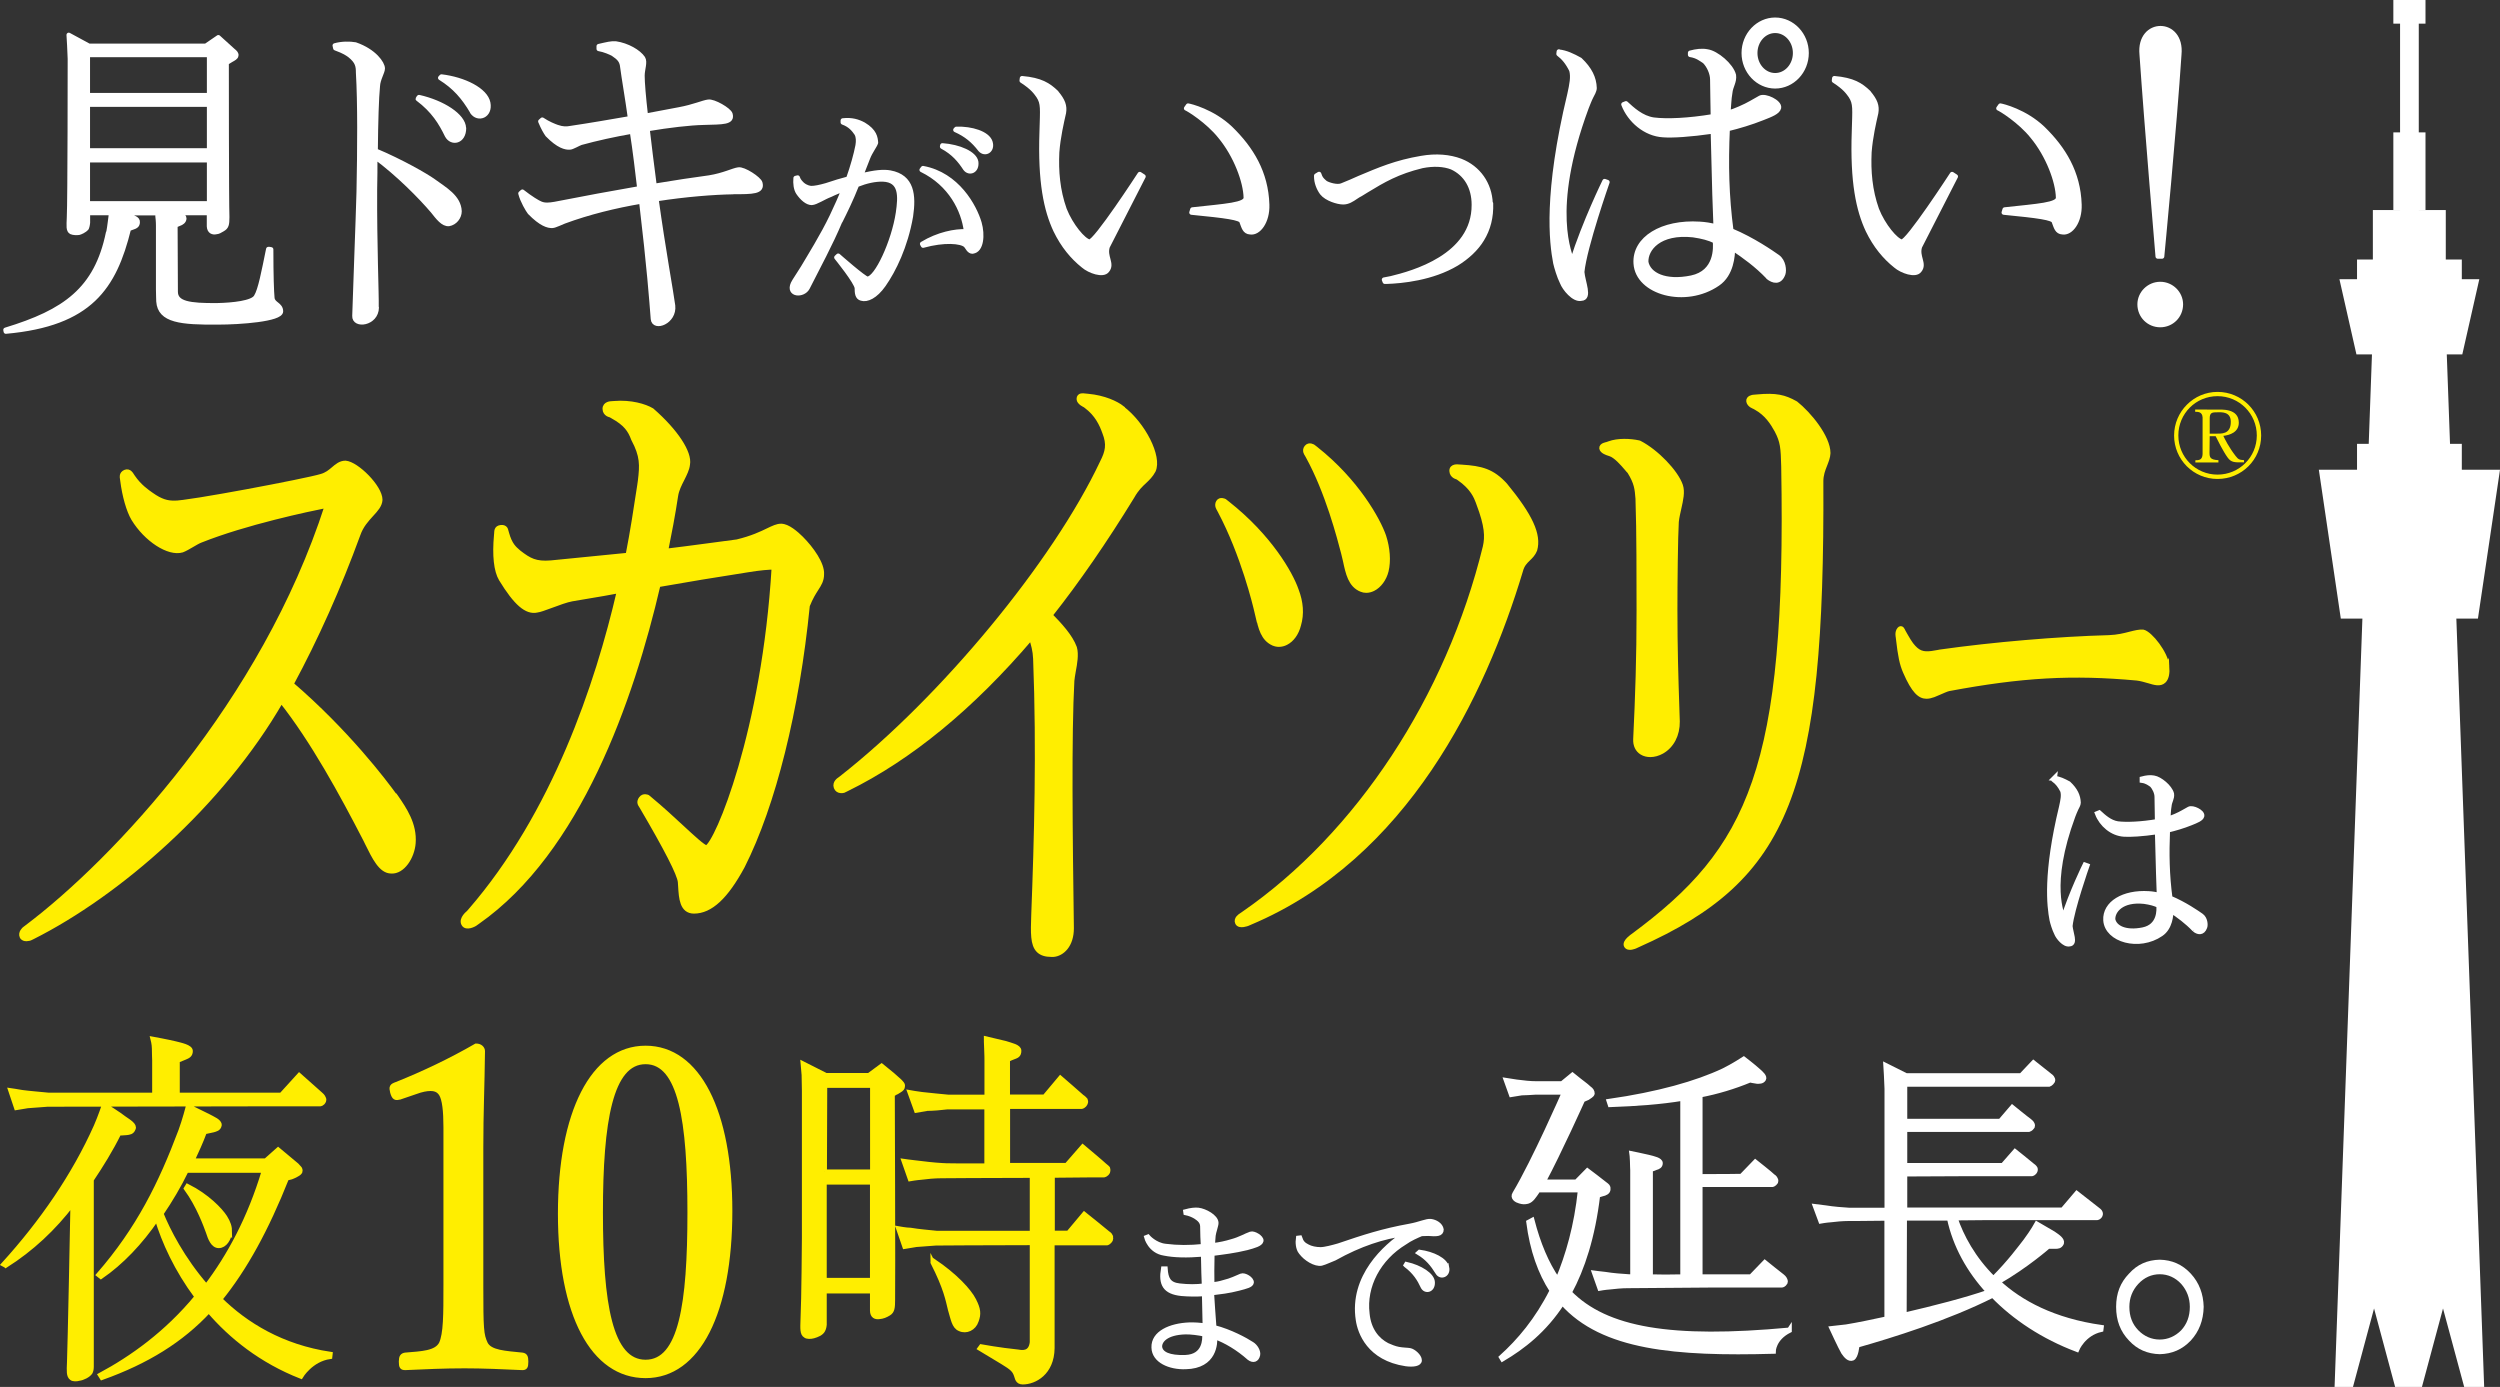
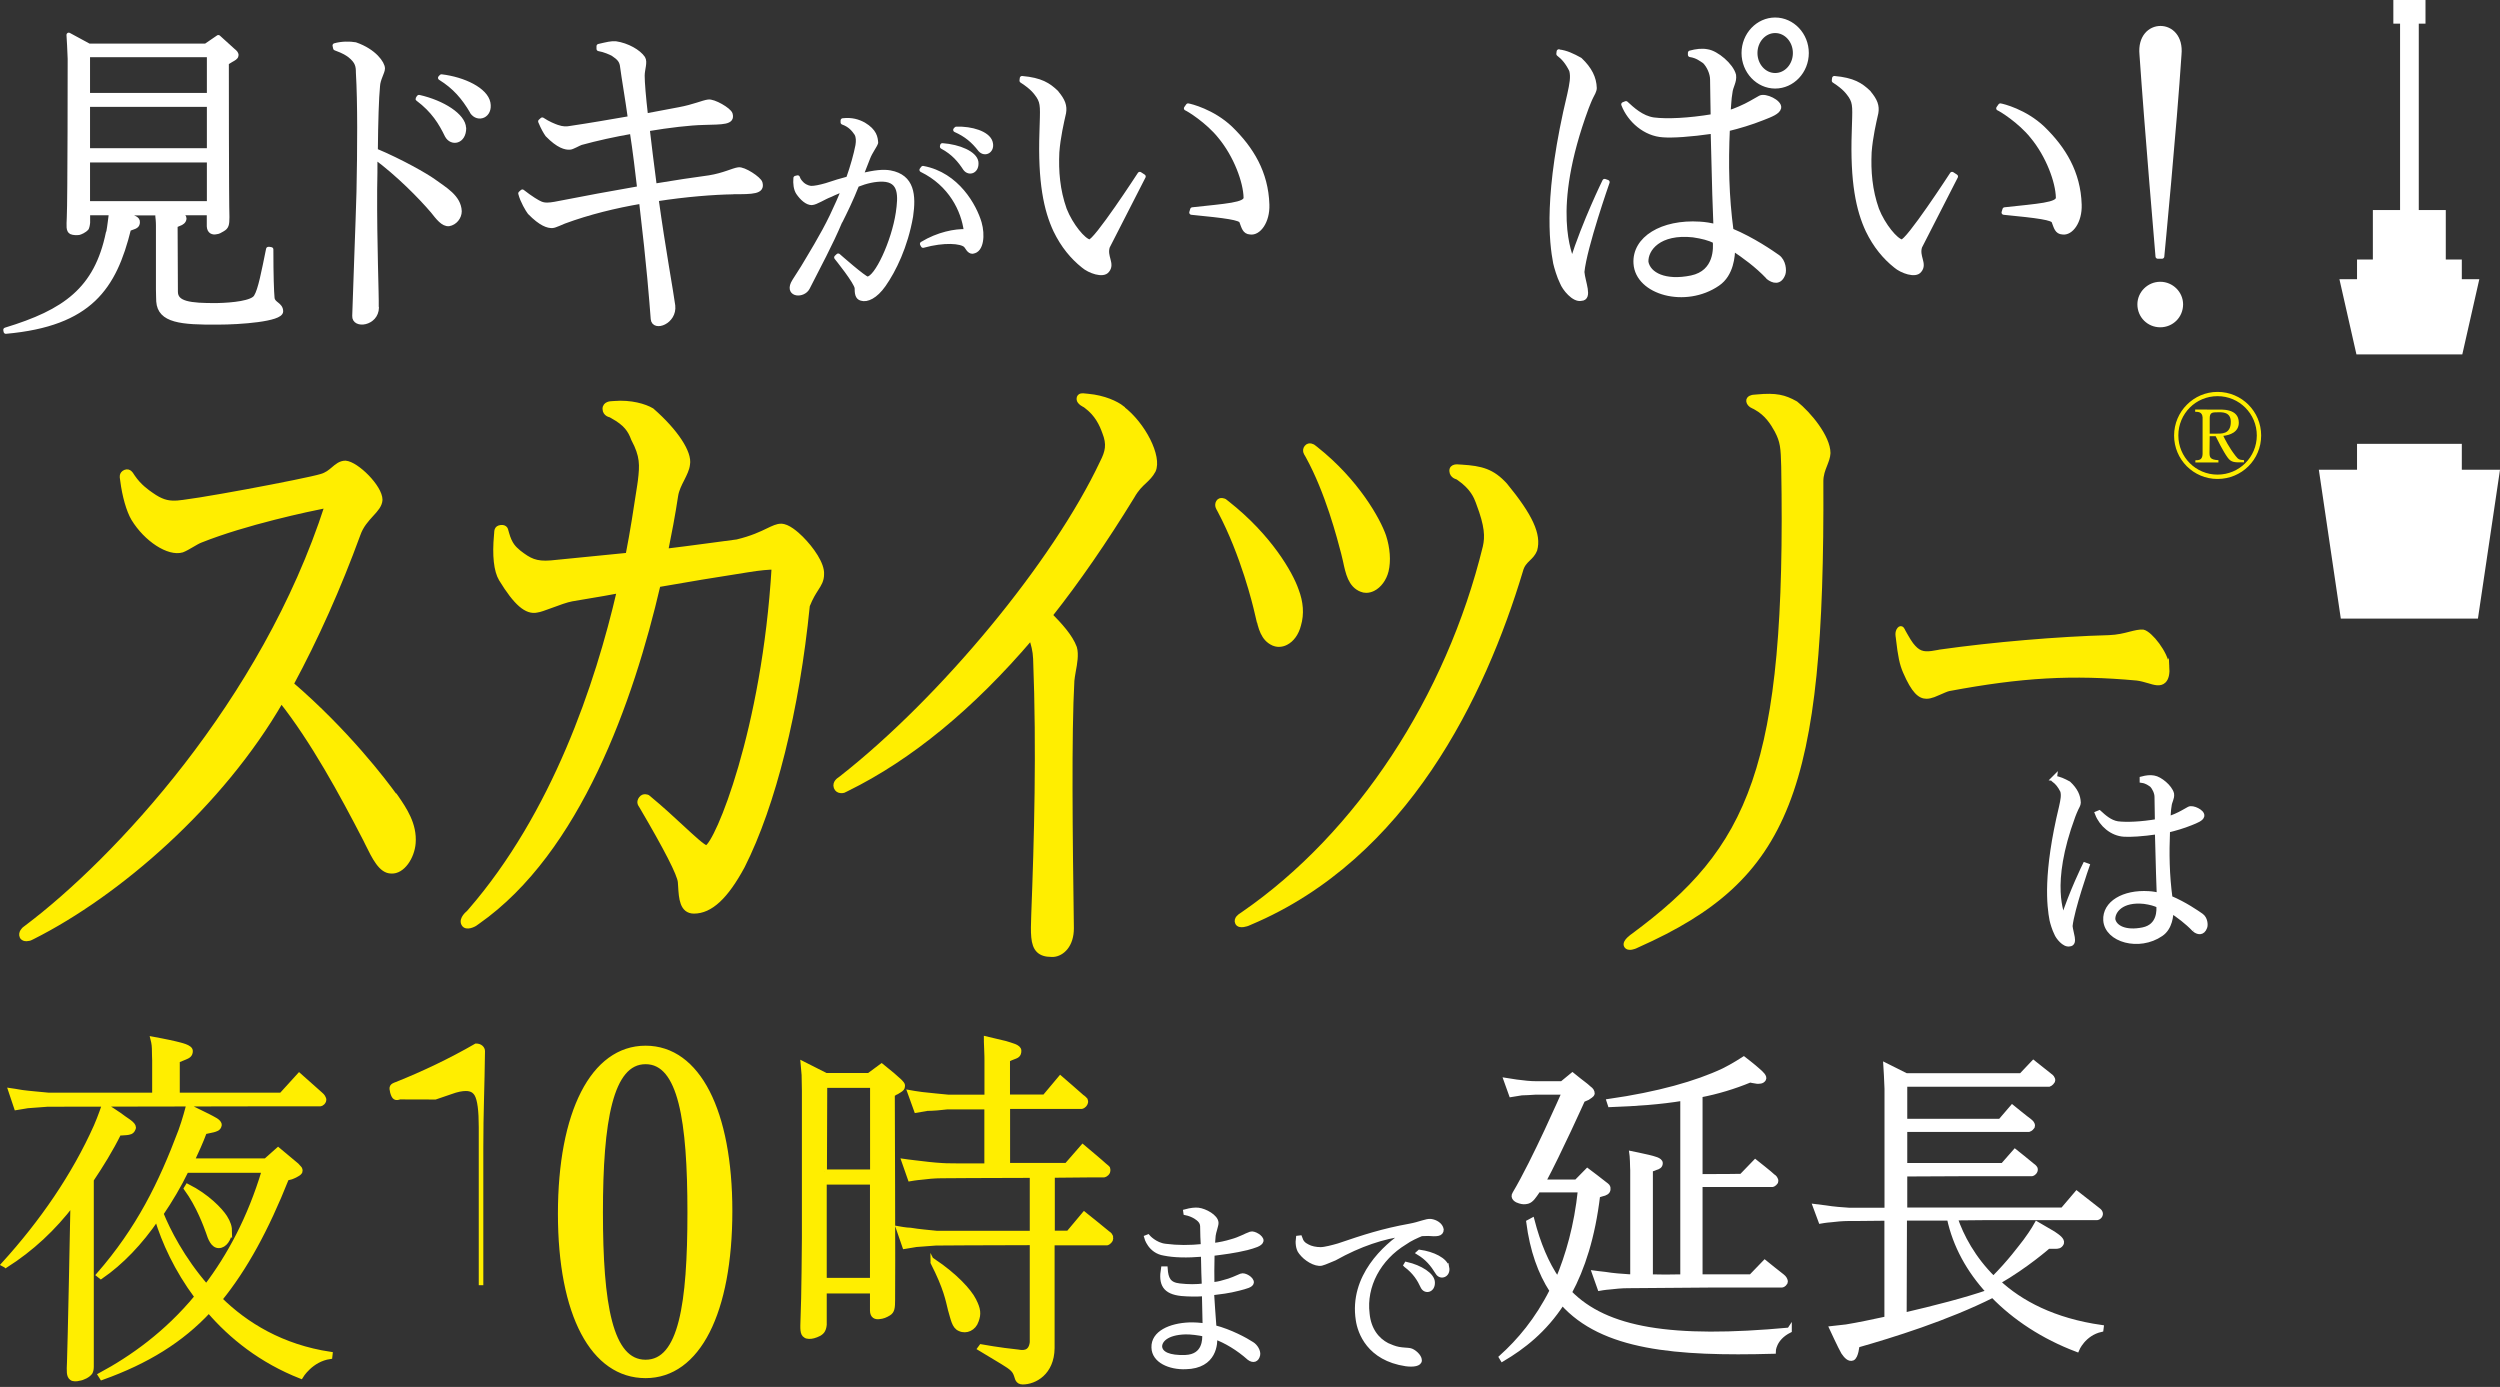
<svg xmlns="http://www.w3.org/2000/svg" id="_レイヤー_2" data-name="レイヤー 2" viewBox="0 0 252.68 140.18">
  <rect x="0" y="0" width="252.68" height="140.18" fill="#333333" stroke="none" />
  <defs>
    <style>
      .cls-1 {
        stroke-linejoin: round;
      }

      .cls-1, .cls-2, .cls-3 {
        stroke: #fff;
      }

      .cls-1, .cls-2, .cls-3, .cls-4 {
        fill: #fff;
      }

      .cls-1, .cls-2, .cls-5, .cls-6 {
        stroke-width: .46px;
      }

      .cls-1, .cls-5, .cls-7 {
        stroke-linecap: round;
      }

      .cls-2, .cls-3, .cls-5, .cls-6, .cls-7 {
        stroke-miterlimit: 10;
      }

      .cls-3 {
        stroke-width: .52px;
      }

      .cls-5, .cls-8, .cls-6, .cls-7 {
        fill: #fe0;
      }

      .cls-5, .cls-6, .cls-7 {
        stroke: #fe0;
      }

      .cls-8, .cls-4 {
        stroke-width: 0px;
      }

      .cls-7 {
        stroke-width: .43px;
      }
    </style>
  </defs>
  <g id="design">
    <g>
      <g>
        <path class="cls-1" d="M10.96,23.52c.12-.61.22-1.58.28-1.99h-2.36v.98s-.03.34-.12.54c-.22.27-.65.44-.78.47-.22.03-.56.03-.78-.07-.31-.17-.25-.61-.22-1.45.09-1.78.09-16.05.09-16.05l-.06-1.38-.06-1.04,2.05,1.11h11.8l1.27-.87q.99.91,1.49,1.35c.22.17.37.34.31.5,0,.17-.25.3-.5.44-.19.1-.47.3-.47.3,0,0,0,14.17.06,15.58,0,.77-.06,1.01-.47,1.24-.31.17-.37.24-.65.27-.31.07-.68-.03-.71-.57v-1.35h-3.29c.25.13.78.24.78.54s-.28.47-.5.54c-.19.07-.4.17-.4.17,0,0,.03,5.52.03,6.7s1.34,1.41,4.22,1.38c1.52-.03,3.57-.24,3.91-.87.43-.67.78-2.56,1.24-4.81,0-.03.28.03.28.03,0,2.73.06,4.27.12,4.91s.87.64.87,1.35c0,.81-4.13,1.11-6.34,1.11-3.76.03-5.9-.17-6.03-2.12,0-.2-.03-.67-.03-1.21v-6.46s0-.47-.06-.91v-.34h-3.67c.12.1.53.2.75.27.47.17.93.3.9.64,0,.34-.22.44-.4.5-.25.1-.4.13-.5.2-1.46,5.89-3.88,9.59-12.42,10.36l-.03-.17c5.99-1.82,9.19-4.07,10.37-9.82ZM8.87,5.55v4.07h12.27v-4.07h-12.27ZM8.87,15.21h12.27v-4.64h-12.27v4.64ZM8.87,20.56h12.27v-4.37h-12.27v4.37Z" />
        <path class="cls-1" d="M38.07,31.09c-.03,1.65-2.3,1.92-2.24.84.09-3.06.34-9.22.43-12.52.09-4.37.12-9.05-.06-12.08,0-.64-.06-1.11-.87-1.75-.25-.17-.5-.37-1.43-.71l-.06-.27c.68-.2,1.52-.2,2.08-.1,1.93.67,2.76,1.92,2.76,2.42,0,.37-.47,1.08-.5,1.78-.12,1.24-.19,3.53-.22,6.53,2.58,1.08,5.09,2.52,5.84,3.06,1.15.84,2.58,1.62,2.64,3.06,0,.61-.47,1.18-1.06,1.28-.59.07-1.12-.64-1.65-1.31-1.24-1.45-3.45-3.7-5.81-5.45,0,1.04,0,2.15-.03,3.3-.03,5.59.19,10.53.16,11.91ZM46.89,12.95c0,1.38-1.24,1.62-1.71.74-.62-1.28-1.37-2.52-2.95-3.7,0-.03.12-.17.12-.17,2.39.54,4.5,1.88,4.53,3.13ZM47.73,11.3c-.87-1.48-1.77-2.52-3.23-3.43l.12-.13c2.27.27,4.47,1.35,4.72,2.66.25,1.31-1.03,1.78-1.62.91Z" />
        <path class="cls-1" d="M74.1,19.41c-1.93.03-4.72.24-7.76.71.68,4.95,1.52,9.52,1.68,10.77.19,1.65-1.93,2.42-2.02,1.35-.16-2.02-.37-5.01-1.18-11.88-2.61.44-5.34,1.11-7.8,2.02-.19.07-.96.44-1.18.44-.43.03-1.15-.17-2.3-1.35-.19-.24-.75-1.18-.93-1.92l.19-.17c.81.64,1.58,1.11,1.86,1.21.4.17.87.13,1.43.03,2.89-.57,5.84-1.11,8.54-1.58-.19-1.62-.43-3.7-.75-5.75-1.74.3-3.6.71-5.16,1.14-.22.07-.9.47-1.12.47-.43.03-1.15-.13-2.27-1.28-.19-.27-.43-.67-.71-1.35l.19-.17c.59.4,1.21.64,1.49.74.59.2.93.2,1.46.1,1.83-.27,3.98-.64,5.93-.98-.28-2.05-.62-3.94-.81-5.38-.09-.44-.28-.71-.93-1.14-.25-.13-.84-.4-1.43-.5v-.27c.87-.2,1.24-.3,1.71-.27,1.18.17,2.33.84,2.76,1.48.25.4-.06,1.11-.06,1.78s.12,2.15.34,4.04c1.4-.27,2.67-.5,3.39-.64,1.46-.27,2.42-.71,2.92-.77.53-.1,2.11.81,2.24,1.24.25.87-.75.81-2.73.87-1.37.03-3.45.27-5.65.64.19,1.65.43,3.57.68,5.48.03.07.03.17.03.27,2.05-.34,4.01-.64,5.53-.84,1.49-.24,2.42-.74,2.95-.81.53-.1,2.11.94,2.21,1.35.25.91-.75.91-2.73.91Z" />
      </g>
      <g>
        <path class="cls-5" d="M39.9,80.42c-1.04-1.44-4.84-6.46-10.45-11.28,2.51-4.65,4.78-9.73,6.75-15.12.31-.9.87-1.5,1.36-2.04.45-.49.84-.92.87-1.46,0-1.29-2.38-3.64-3.51-3.73-.51,0-.87.31-1.22.61-.34.29-.69.58-1.23.73-1.37.44-13.71,2.78-14.87,2.7-.69,0-1.33-.14-2.31-.84-.39-.27-1.22-.84-1.86-1.79l-.14-.21s-.23-.46-.64-.28-.31.57-.31.57l.04.29c.19,1.53.62,3.04,1.1,3.85,1.28,2.11,3.57,3.6,4.93,3.19.29-.11.65-.32.99-.52.32-.19.65-.38.89-.47,4.54-1.81,10.85-3.14,12.76-3.52-6.42,19.93-21.44,35.91-30.34,42.61l-.25.19s-.43.36-.25.76.82.18.82.18l.29-.14c8.62-4.34,19.05-13.34,25.11-23.87,3.18,4.02,6.09,9.35,8.52,14.06l.16.33c.72,1.46,1.39,2.84,2.43,2.84h0c1.15.08,2.13-1.43,2.24-2.84.15-1.91-.9-3.43-1.74-4.66l-.1-.14Z" />
        <path class="cls-5" d="M78.95,53.16c-.4,0-.78.19-1.31.44-.68.33-1.61.78-3.14,1.15-1.09.14-2.08.27-3,.4-1.51.2-2.85.38-4.2.54.35-1.73.73-3.7,1.01-5.58.09-.6.37-1.15.64-1.68.26-.52.51-1.01.56-1.49.23-1.18-1.21-3.37-3.62-5.47-.7-.42-2.12-.85-3.81-.71l-.29.02s-.67,0-.66.55.58.63.58.63l.19.11c1.34.74,1.78,1.39,2.12,2.31.92,1.72.87,2.64.68,4.23l-.07.49c-.35,2.27-.7,4.62-1.17,7-1.19.11-2.51.25-4.03.4l-3.73.37c-1.57.13-2.2-.23-3.25-1.04l-.09-.08c-.36-.31-.82-.69-1.14-1.87l-.1-.35s-.11-.37-.66-.2c-.32.1-.28.53-.28.53l-.02.22c-.19,2.07-.02,3.61.48,4.45,1.5,2.46,2.6,3.4,3.65,3.15.26-.03.72-.2,1.43-.46.72-.27,1.54-.57,2.09-.67l1.12-.19c1.51-.25,2.67-.45,3.65-.64-2.19,9.45-6.56,22.54-15.07,32.35l-.16.18s-.78.6-.5,1.13,1.14.01,1.14.01l.31-.22c10.16-7.12,15.52-22.4,18.23-34.06,2.95-.52,5.72-.98,8.94-1.48,1.35-.23,2.3-.29,2.75-.29-.98,16.52-5.75,27.94-6.81,28.33-.32-.02-1.49-1.12-2.53-2.08-.95-.88-2.02-1.87-3.18-2.83l-.24-.2s-.41-.2-.67.15-.08.59-.08.59l.14.23c2.51,4.27,3.82,6.83,3.89,7.61l.03.44c.07,1.19.15,2.53,1.37,2.53,1.67,0,3.24-1.45,4.92-4.57,3.12-6.18,5.51-15.77,6.56-26.33.33-.83.64-1.31.89-1.7.31-.48.55-.86.55-1.47.07-1.01-1-2.55-2.08-3.63-.48-.48-1.39-1.27-2.02-1.24Z" />
        <path class="cls-5" d="M113.42,41.23c-.58-.46-1.83-1.05-3.45-1.2l-.42-.04s-.52-.11-.51.34c0,.36.62.63.62.63l.12.09c1.09.81,1.56,1.83,1.85,2.64.49,1.23.31,1.98-.23,3.04-4.78,10.15-16.11,23.86-26.35,31.9l-.2.15s-.53.31-.35.8.76.33.76.33l.35-.17c6.37-3.13,12.63-8.27,18.6-15.28.22.61.41,1.31.44,2.13.36,9.28.1,18.3-.19,25.9-.06,1.79-.1,2.97.5,3.57.29.29.72.43,1.33.43.06,0,.11,0,.17,0,.89-.07,1.85-.94,1.85-2.67-.13-9.27-.25-19.61.05-25.03.02-.24.08-.58.14-.94.15-.8.31-1.7.12-2.38-.42-1.16-1.53-2.34-2.46-3.29,2.78-3.52,5.49-7.45,8.29-12.01.42-.75.84-1.15,1.22-1.5.34-.32.65-.62.91-1.1.65-1.39-1.01-4.69-3.17-6.32Z" />
        <path class="cls-5" d="M147.72,47.19l-.33-.02s-.69-.1-.67.43c.02.53.57.63.57.63l.17.11c1.37.95,1.73,1.89,1.92,2.39l.06.17c.86,2.26.89,3.35.66,4.37-3.72,15.23-12.84,29.08-24.39,37.06l-.32.22s-.53.32-.32.73,1.03.08,1.03.08l.23-.1c15.76-6.63,23.58-22.99,27.37-35.57.15-.6.45-.9.78-1.22.25-.24.5-.49.66-.89.43-1.53-.44-3.43-3.01-6.56-1.29-1.41-2.4-1.71-4.41-1.83Z" />
        <path class="cls-5" d="M135.83,56.12l.13.54c.27,1.28.53,2.49,1.63,2.93.16.07.33.1.5.1.23,0,.46-.06.69-.17.63-.31,1.14-1.01,1.34-1.82.24-1,.15-2.28-.25-3.51-.56-1.62-2.71-5.54-6.88-8.84l-.26-.2s-.41-.28-.68.06.02.7.02.7l.12.21c1.99,3.63,3.15,8.1,3.65,10.01Z" />
        <path class="cls-5" d="M127.13,62.25c.28,1.23.52,2.3,1.56,2.78h.01c.18.08.37.12.56.12.24,0,.49-.06.72-.18.61-.31,1.08-.97,1.29-1.81.32-1.1.24-2.26-.24-3.52-.58-1.67-2.69-5.4-6.98-8.78l-.28-.22s-.44-.23-.64.11.06.69.06.69l.1.19c2.36,4.44,3.58,9.56,3.71,10.13l.12.51Z" />
        <path class="cls-5" d="M181.5,40.77l-.05-.03c-1.09-.6-1.91-.83-3.9-.64l-.35.03s-.54.06-.47.44.57.54.57.54l.16.09c1.09.6,1.68,1.51,2.12,2.31.59,1.13.63,1.73.68,3.63.54,30.58-3.33,38.67-15.22,47.45,0,0-.89.59-.68.99s.93.06.93.06l.28-.13c15.18-6.77,18.64-15.53,18.49-46.86,0-.66.2-1.18.4-1.68.15-.39.3-.76.32-1.17,0-1.61-1.92-3.96-3.3-5.05Z" />
-         <path class="cls-5" d="M165.54,50.6c.1,2.98.1,8.08.1,11.13,0,4.72-.13,8.6-.34,12.98-.03.6.2,1.09.65,1.36.25.15.54.22.85.22.38,0,.79-.11,1.18-.33,1-.57,1.59-1.7,1.57-3.04l-.05-1.54c-.09-2.74-.19-5.84-.19-9.79,0-2.65.05-7.33.14-8.85.05-.46.16-.93.26-1.38.19-.84.37-1.64.16-2.28-.47-1.38-2.45-3.43-4.15-4.31l-.08-.03c-.86-.19-2.12-.24-2.98.08l-.26.09s-.57.08-.53.4.64.5.64.5l.21.07c.59.18,1.28.99,1.7,1.48.12.15.23.27.27.3.72,1.16.76,1.75.84,2.73l.02.22Z" />
        <path class="cls-7" d="M219.04,67.33c-.08-1.28-1.7-3.32-2.43-3.48-.38-.03-.78.07-1.3.2-.57.15-1.28.33-2.16.36-5.11.14-11.66.69-17.1,1.46l-.14.03c-.94.17-1.62.3-2.27-.27-.31-.29-.53-.52-1.08-1.5l-.2-.36s-.16-.48-.41-.17-.13.78-.13.78l.02.17c.2,1.76.37,2.57.7,3.33.87,2.02,1.51,2.53,2.17,2.53.23,0,.47-.06.72-.15.12-.04.3-.12.5-.21.36-.16.84-.37,1.03-.41,7.35-1.38,12.51-1.67,19.03-1.07.41.05.81.17,1.16.27.63.19,1.18.36,1.56,0,.28-.27.39-.74.34-1.53Z" />
      </g>
      <path class="cls-8" d="M224.13,39.61c2.44,0,4.41,1.97,4.41,4.41s-1.97,4.39-4.41,4.39-4.39-1.97-4.39-4.39,1.97-4.41,4.39-4.41ZM224.13,47.97c2.2,0,3.97-1.77,3.97-3.96s-1.77-3.97-3.97-3.97-3.96,1.77-3.96,3.97,1.77,3.96,3.96,3.96ZM224.72,44.06c.13.28.54,1.13,1.24,2.03.28.36.37.38.85.42.01,0,0,.22,0,.22-.97.01-1.29.03-1.67-.5-.43-.59-1.05-1.83-1.2-2.14h-.6s-.02,1.68-.02,1.69c.01.43.05.69.9.73v.23h-2.33v-.22c.31-.01.71.01.73-.63v-3.7c-.03-.57-.46-.57-.75-.57v-.23s1.72,0,2.13.01c.5,0,2.27-.16,2.28,1.31.01.98-.92,1.27-1.55,1.34ZM225.47,42.63c.01-1.05-.98-.96-1.3-.96-.58,0-.84.01-.83.65v1.51s.48.01.72,0c.4-.01,1.42.1,1.41-1.19Z" />
      <g>
        <path class="cls-2" d="M180.87,134.38v.1c-1.62.81-1.62,2.12-1.62,2.12-9.85.27-17.27-.34-21.34-4.91-1.8,2.79-4.01,4.48-6.06,5.69l-.12-.2c1.83-1.65,3.63-3.77,5.12-6.73-1.18-1.82-1.99-4.07-2.36-6.93l.37-.2c.62,2.39,1.46,4.41,2.58,6.02,1.03-2.46,1.89-5.42,2.27-9.05h-4.29s-.03.1-.06.17c-.28.4-.56.87-.96.98-.31.07-.47.07-.81-.03-.28-.07-.78-.34-.5-.77,1.99-3.33,5-10.23,5-10.23h-2.89c-.59.03-.96.07-1.4.07-.47.07-1.06.17-1.06.17l-.53-1.48s.68.1,1.06.17c.78.1,1.37.17,2.02.17h2.58l1.06-.87c1.15.94,1.24.94,1.68,1.35.25.17.34.34.34.54-.06.2-.28.27-.5.44-.22.1-.47.2-.47.2,0,0-2.39,5.32-3.98,8.28h3.32l1.12-1.14s1.65,1.24,1.8,1.38c.22.17.34.24.31.5,0,.3-.31.44-.62.5-.25.07-.43.13-.43.13-.5,4.21-1.55,7.4-2.86,9.82,3.7,3.77,10.28,4.88,22.21,3.77ZM165,129.03v-10.77s-.03-.57-.03-.91-.06-.77-.06-.77c0,0,1.18.24,1.71.37.5.13,1.21.27,1.21.61,0,.3-.22.4-.47.47-.37.17-.53.17-.53.17v10.83c.87.03,2.02.03,3.23,0v-18c-2.24.37-4.6.54-7.33.64l-.12-.37c4.97-.71,8.88-1.82,11.59-3.1.96-.47,2.05-1.18,2.05-1.18,0,0,.96.74,1.4,1.14.4.34.75.67.62.91-.16.27-.47.24-.68.24-.28-.03-.71-.13-.71-.13-1.62.67-3.32,1.18-5.03,1.51v8.21c2.52,0,4.16-.03,4.16-.03l1.4-1.45s1.62,1.28,1.77,1.45c.22.13.28.3.28.3,0,0,.09.13.03.3-.16.24-.34.27-.34.27h-7.3v9.29h5.12l1.4-1.45s1.58,1.28,1.77,1.41c.22.17.28.34.28.34,0,0,.09.17.03.3-.16.27-.34.27-.34.27h-6.62s-8.73.07-8.98.07c-.56,0-1.34.07-1.8.13-.47.03-1.02.13-1.02.13l-.56-1.58s.75.1,1.09.13c.78.13,1.71.2,2.39.24h.4Z" />
        <path class="cls-2" d="M201.96,129.57c2.24,2.09,5.62,3.9,10.44,4.58l-.03.24c-1.8.4-2.45,2.02-2.45,2.02-3.39-1.28-6.31-3.2-8.51-5.48-4.6,2.32-10.25,4.07-13.7,5.05,0,0-.09,1.14-.47,1.31-.34.13-.65-.2-.93-.61-.28-.47-1.18-2.42-1.18-2.42,0,0,.96-.1,1.49-.17,1.21-.2,2.64-.5,4.07-.81v-10.13c-2.11.03-3.76.03-3.85.03-.56,0-1.37.07-1.8.13-.47.03-1.02.13-1.02.13l-.56-1.51s.75.1,1.06.13c.78.13,1.74.2,2.39.24h3.79v-12.25l-.06-1.38-.06-1.01,2.08,1.04h11.62l1.24-1.31s1.43,1.14,1.65,1.31c.25.17.28.3.28.3,0,0,.09.13.03.27-.16.27-.37.34-.37.34h-14.57v3.7h9.63l1.21-1.41s1.49,1.21,1.74,1.38c.25.2.28.3.28.3,0,0,.09.13.03.3-.16.24-.37.3-.37.3h-12.52v3.6h9.88l1.24-1.41s1.52,1.21,1.74,1.41c.25.17.31.3.31.3,0,0,.06.13,0,.27-.12.27-.34.3-.34.3h-3.67s-6.55,0-9.16.03v3.6h15.93l1.43-1.68s1.86,1.45,2.11,1.65c.25.17.28.3.28.3,0,0,.06.13,0,.27-.12.27-.34.27-.34.27h-10.31s-1.8,0-4.01.03c.62,1.82,1.8,4.07,3.85,6.09,1.68-1.68,2.7-3.1,3.23-3.77.75-1.01,1.15-1.75,1.15-1.75,0,0,1.09.64,1.68.98.5.34.93.64.84.98-.16.34-.4.34-.65.34h-.71s-2.21,1.95-5.03,3.57ZM192.48,132.9c3.04-.71,6.18-1.51,8.51-2.32-1.99-2.15-3.39-4.68-3.98-7.44h-4.5l-.03,9.76Z" />
-         <path class="cls-4" d="M221.43,135.49c-.87.91-1.89,1.35-3.14,1.38-1.24-.03-2.27-.47-3.11-1.38-.87-.91-1.3-2.02-1.3-3.4s.43-2.46,1.3-3.36c.84-.94,1.86-1.38,3.11-1.41,1.24.03,2.27.47,3.14,1.41.84.91,1.27,2.05,1.3,3.36-.03,1.38-.47,2.49-1.3,3.4ZM216.12,129.77c-.59.64-.9,1.41-.9,2.32,0,.98.31,1.75.9,2.36.59.61,1.34.94,2.17.94s1.58-.34,2.17-.94c.56-.61.87-1.38.87-2.36,0-.91-.31-1.68-.87-2.32-.59-.64-1.34-.98-2.17-.98s-1.58.34-2.17.98Z" />
      </g>
      <g>
        <g>
          <g>
            <rect class="cls-4" x="242.58" y="1.5" width="1.89" height="28.11" />
            <rect class="cls-4" x="239.83" y="21.23" width="7.37" height="8.38" />
            <rect class="cls-4" x="238.23" y="26.23" width="10.59" height="3.98" />
            <polygon class="cls-4" points="248.87 35.82 238.17 35.82 236.45 28.22 250.59 28.22 248.87 35.82" />
            <polygon class="cls-4" points="250.45 62.52 236.59 62.52 234.37 47.48 252.68 47.48 250.45 62.52" />
            <rect class="cls-4" x="238.23" y="44.86" width="10.59" height="3.86" />
          </g>
          <rect class="cls-4" x="241.9" y="0" width="3.25" height="2.39" />
-           <rect class="cls-4" x="241.9" y="13.38" width="3.25" height="7.85" />
        </g>
-         <polygon class="cls-4" points="237.82 140.18 239.95 132.25 242.08 140.18 244.79 140.18 246.92 132.25 249.06 140.18 251.08 140.18 247.26 34.69 239.78 34.69 235.96 140.18 237.82 140.18" />
      </g>
      <g>
        <path class="cls-6" d="M.57,127.9l-.21-.11c3.89-4.28,7.12-8.98,9.34-13.94.45-1.03.83-2.18.83-2.18,0,0,1.63,1.03,2.05,1.38.45.31,1.08.69.9,1.03-.14.38-.42.38-.69.42-.31.04-.76.04-.76.04-.83,1.68-1.81,3.25-2.78,4.7v18.91s0,.34-.1.53c-.21.34-.8.61-1.15.65-.24.08-.63.08-.76-.04-.31-.23-.28-.69-.24-1.6.07-1.87.31-13.72.35-16.05-1.91,2.52-4.17,4.62-6.77,6.27ZM15.61,110.67v-3.48s-.03-.8-.03-1.22-.14-.96-.14-.96c0,0,1.67.31,2.26.46.59.15,1.56.34,1.56.76s-.28.53-.56.65c-.38.15-.76.31-.76.31v3.48h10.49l1.81-1.99s1.98,1.76,2.15,1.91c.24.19.31.38.31.38,0,0,.1.15.03.31-.14.31-.38.31-.38.31h-5.59s-21.67.04-21.95.04c-.63.04-1.49.11-2.01.15-.49.08-1.15.19-1.15.19l-.59-1.76s.76.11,1.18.19c.83.11,1.91.19,2.67.27h10.7ZM21.1,132.49c-2.78,2.98-6.22,5.12-10.8,6.76l-.17-.27c3.2-1.72,6.7-4.2,9.76-7.91-2.05-2.75-3.33-5.58-4.03-7.91-1.67,2.45-3.61,4.47-5.66,5.88l-.24-.19c4.03-4.62,6.29-9.21,8.3-14.56.38-1.03.76-2.48.76-2.48,0,0,1.49.73,2.01.99.49.27,1.18.53,1.15.92-.07.38-.38.42-.63.5-.35.08-.87.19-.87.19-.38,1.03-.83,1.99-1.25,2.9h7.43l1.25-1.11,1.88,1.57.31.34s.1.15.03.34c-.17.27-.9.53-.9.53l-.45.11c-2.05,5.16-4.2,9.09-6.74,12.23,2.6,2.56,6.25,4.81,11.15,5.54l-.03.27c-1.94.27-2.95,1.99-2.95,1.99-3.99-1.57-7.05-4.01-9.31-6.65ZM20.86,130c2.29-3.02,4.38-6.84,5.83-11.69h-7.85c-.76,1.57-1.63,3.02-2.54,4.36.66,1.64,2.12,4.55,4.55,7.34ZM23.22,124.58c-.07.61-.49,1.34-1.11,1.34-.59,0-.87-.76-1.08-1.41-.21-.57-.94-2.64-2.22-4.39l.14-.23c1.98.99,3.33,2.41,3.79,3.13.35.57.49.95.49,1.57Z" />
-         <path class="cls-6" d="M40.41,110.89c-.42.14-.58.09-.75-.5-.13-.54-.08-.63.42-.81,2.71-1.08,5.46-2.39,8.04-3.88.42,0,.67.27.67.54-.04,3.57-.17,6.14-.17,9.8v13.86c0,4.47.04,5.01.46,5.91.46.9,2,.95,3.71,1.13.29.05.38.18.38.68,0,.54-.08.63-.38.63-1.83-.09-4.08-.18-5.83-.18-2,0-4.04.09-6,.18-.33,0-.42-.09-.42-.63,0-.5.13-.63.42-.68,1.67-.14,3.13-.18,3.63-1.13.46-.99.46-2.93.46-5.91v-15.98c0-1.63-.13-2.8-.46-3.34-.21-.32-.5-.54-1.08-.54-.38,0-.88.09-1.5.32l-1.58.54Z" />
+         <path class="cls-6" d="M40.41,110.89c-.42.14-.58.09-.75-.5-.13-.54-.08-.63.42-.81,2.71-1.08,5.46-2.39,8.04-3.88.42,0,.67.27.67.54-.04,3.57-.17,6.14-.17,9.8v13.86v-15.98c0-1.63-.13-2.8-.46-3.34-.21-.32-.5-.54-1.08-.54-.38,0-.88.09-1.5.32l-1.58.54Z" />
        <path class="cls-6" d="M73.79,122.4c0,10.2-3.21,16.66-8.54,16.66s-8.63-6.19-8.63-16.39,3.29-16.75,8.63-16.75,8.54,6.46,8.54,16.48ZM60.71,122.54c0,9.26.96,15.12,4.54,15.12s4.46-5.87,4.46-15.12-.92-15.21-4.46-15.21-4.54,6-4.54,15.21Z" />
        <path class="cls-6" d="M90.66,110.37c-.21.08-.45.27-.45.27,0,0,.07,19.1.03,20.71,0,.8-.03,1.18-.42,1.41-.31.19-.59.31-.97.34-.31.04-.69-.04-.69-.65v-1.95h-4.83v3.4s-.03.34-.14.53c-.17.34-.59.5-.97.61-.28.08-.66.08-.8-.04-.35-.19-.31-.73-.28-1.64.1-2.02.14-8.25.14-8.25v-14.86l-.03-1.6-.1-1.15,2.33,1.18h4.34l1.29-.95q1.29,1.03,1.81,1.53c.17.19.38.34.31.57,0,.23-.31.38-.56.53ZM83.34,118.43h4.83v-8.71h-4.79l-.03,8.71ZM88.16,129.39v-9.89h-4.83v9.89h4.83ZM112.23,124.96s.1.19.03.34c-.17.31-.38.34-.38.34h-5.52v10.62c-.03,2.52-1.81,3.44-2.99,3.44-.56,0-.56-.46-.66-.69-.17-.5-.38-.73-1.39-1.34-1.01-.61-2.29-1.38-2.29-1.38l.14-.19s1.84.34,3.72.53c.45.08,1.29.19,1.42-.96v-10.05c-4.62,0-9.59.04-9.72.04-.63.04-1.49.11-2.01.15-.52.08-1.15.19-1.15.19l-.63-1.83s.83.15,1.22.15c.87.15,1.94.23,2.67.31h9.62v-5.81c-4.38,0-9.03.04-9.17.04-.66,0-1.53.08-2.01.15-.52.04-1.15.15-1.15.15l-.63-1.8s.76.11,1.18.15c.87.11,1.91.23,2.67.27.17.04,2.19.04,4.52.04v-5.92h-3.99c-.59.08-1.49.15-2.01.15-.49.08-1.11.19-1.11.19l-.66-1.83s.83.15,1.22.19c.87.11,1.94.19,2.67.27h3.89v-3.71s0-.61-.03-1.15c-.03-.42-.03-1.03-.03-1.03,0,0,1.32.31,1.94.46.56.19,1.39.34,1.39.76,0,.46-.24.53-.56.65-.42.15-.59.27-.59.27v3.74h3.72l1.6-1.91s2.08,1.8,2.19,1.91c.14.08.28.23.35.31.03.08.07.19,0,.34-.14.31-.38.34-.38.34h-7.47v5.92h5.94l1.63-1.87s2.05,1.72,2.19,1.87c.21.15.35.31.35.31,0,0,.07.19,0,.38-.14.27-.38.31-.38.31,0,0-2.36,0-5.21.04v5.81h1.6l1.6-1.91s2.15,1.72,2.36,1.91c.24.15.31.31.31.31ZM98.44,131.42c.45.88.52,1.38.24,2.1-.24.73-1.01,1.11-1.67.8-.59-.23-.69-1.03-.97-1.95-.24-.96-.42-2.14-1.77-4.78,0,.04.07-.15.07-.15,2.22,1.49,3.61,3.02,4.1,3.97Z" />
      </g>
      <g>
        <path class="cls-1" d="M106.77,9.36c.68.81.87,1.35.75,2.05-.22.98-.56,2.42-.68,3.97-.09,1.92.06,3.84.75,5.79.65,1.65,1.93,3.16,2.52,3.26.59.1,5.09-6.83,5.09-6.83l.37.24s-2.61,5.11-3.63,7.1c-.31,1.01.53,1.72-.03,2.39-.4.57-1.8.07-2.42-.47-1.09-.87-2.05-2.02-2.8-3.57-.96-2.05-1.58-4.88-1.4-9.99.06-2.32.16-2.83-.34-3.6-.25-.34-.53-.81-1.68-1.55l.03-.24c1.89.17,2.67.67,3.48,1.45ZM120.43,21.48l.09-.3c3.35-.37,5.44-.47,5.4-1.21-.03-1.58-.99-4.24-2.61-6.19-1.24-1.55-3.2-2.76-3.42-2.83l.19-.27c.22.03,2.48.57,4.29,2.29,2.11,2.05,3.6,4.48,3.7,7.71.06,1.72-.87,2.93-1.71,2.79-.56-.03-.65-.5-.87-1.08-.09-.37-1.58-.57-5.06-.91Z" />
-         <path class="cls-1" d="M150.69,20.56c.05,1.37-.26,2.59-.91,3.64-.57.94-1.48,1.79-2.56,2.45-2.48,1.48-5.54,1.77-7.09,1.82h-.16l-.08-.2s.44-.09.72-.14c2.1-.51,8.39-2.19,8.36-7.43,0-1.77-.8-3.13-2.23-3.79-.8-.31-1.84-.37-3-.14-2.48.6-3.93,1.45-5.62,2.48l-.6.37c-.18.09-.31.17-.47.28-.41.28-.8.54-1.29.54-.54,0-1.68-.34-2.15-.94-.34-.46-.57-1.08-.57-1.65v-.09l.28-.17.1.26c.1.26.36.48.54.63.26.17,1.19.48,1.68.26.57-.23,1.24-.51,1.73-.74,2.02-.85,3.73-1.59,6.29-2.02,1.5-.26,2.85-.14,3.96.28,1.81.71,2.95,2.33,3.03,4.3Z" />
        <path class="cls-1" d="M157.56,5.23c.71.07,1.4.4,2.14.81.99.94,1.43,1.85,1.46,2.86,0,.27-.22.64-.34.87-.16.3-.37.87-.47,1.11-3.88,10.5-1.58,14.87-1.46,15.54,1.27-4,3.29-8.11,3.29-8.11l.28.1s-2.3,6.56-2.55,9.08c.09,1.04.84,2.66-.09,2.69-.75.17-1.71-1.04-1.93-1.62-.31-.61-.59-1.58-.68-1.98-.4-2.09-.99-7,1.43-17.06.22-1.01.37-1.75.19-2.42-.4-.81-.81-1.28-1.3-1.65l.03-.24ZM178.71,28c-1.15-1.21-2.42-2.12-3.57-2.89,0,.71-.12,2.62-1.52,3.57-3.26,2.25-8.11.91-8.29-2.05-.16-2.52,2.67-4.24,6.46-4,.56.03,1.12.13,1.62.24-.06-1.31-.16-4.24-.28-9.59-2.36.34-4.1.44-5.03.37-1.8-.1-3.39-1.48-4.01-3.1l.25-.1c.62.57,1.58,1.48,2.8,1.65,1.34.17,3.54.07,5.99-.34-.03-1.14-.03-2.39-.06-3.73,0-.61-.34-1.38-.78-1.82-.31-.2-.75-.57-1.46-.67v-.2c.62-.17,1.21-.24,1.74-.13.9.13,2.42,1.38,2.67,2.39.09.67-.31,1.11-.37,1.78-.12.64-.12,1.35-.19,2.02.34-.1.81-.27,1.18-.44.87-.37,1.43-.74,2.05-1.08.5-.27,1.99.44,1.89,1.01-.09.44-.81.71-1.65,1.04-1.18.47-2.42.84-3.54,1.11-.16,3.6-.09,6.8.37,10.26,2.24.94,4.1,2.25,4.69,2.66.62.44.68,1.38.56,1.72-.34.94-1.02.74-1.52.34ZM173.34,24.37c-.62-.3-1.27-.47-2.21-.61-3.45-.37-4.81,1.41-4.75,2.73.25,1.28,1.93,2.12,4.57,1.58,2.58-.54,2.45-3.06,2.39-3.7ZM182.59,5.36c0,1.85-1.43,3.36-3.17,3.36s-3.17-1.51-3.17-3.36,1.43-3.36,3.17-3.36,3.17,1.51,3.17,3.36ZM181.44,5.36c0-1.24-.9-2.25-2.02-2.25s-2.02,1.01-2.02,2.25.9,2.25,2.02,2.25,2.02-1.01,2.02-2.25Z" />
        <path class="cls-1" d="M188.87,9.36c.68.81.87,1.35.75,2.05-.22.98-.56,2.42-.68,3.97-.09,1.92.06,3.84.75,5.79.65,1.65,1.93,3.16,2.52,3.26.59.1,5.09-6.83,5.09-6.83l.37.24s-2.61,5.11-3.63,7.1c-.31,1.01.53,1.72-.03,2.39-.4.57-1.8.07-2.42-.47-1.09-.87-2.05-2.02-2.8-3.57-.96-2.05-1.58-4.88-1.4-9.99.06-2.32.16-2.83-.34-3.6-.25-.34-.53-.81-1.68-1.55l.03-.24c1.89.17,2.67.67,3.48,1.45ZM202.53,21.48l.09-.3c3.35-.37,5.44-.47,5.4-1.21-.03-1.58-.99-4.24-2.61-6.19-1.24-1.55-3.2-2.76-3.42-2.83l.19-.27c.22.03,2.48.57,4.29,2.29,2.11,2.05,3.6,4.48,3.7,7.71.06,1.72-.87,2.93-1.71,2.79-.56-.03-.65-.5-.87-1.08-.09-.37-1.58-.57-5.06-.91Z" />
        <path class="cls-1" d="M218.34,32.85c-1.15,0-2.08-.91-2.08-2.09,0-1.11.93-2.05,2.08-2.05s2.08.94,2.08,2.05c0,1.18-.93,2.09-2.08,2.09ZM218.09,25.92s-1.12-13.12-1.62-20.42c-.34-3.53,4.13-3.53,3.79,0-.47,7.23-1.74,20.42-1.74,20.42h-.43Z" />
      </g>
      <path class="cls-1" d="M84.92,22.35c-.99,2.36-2.22,4.6-3.3,6.74-.44.83-2,.74-1.47-.43.18-.36.44-.69,1.01-1.62.62-1.05,2-3.26,2.92-5.19.46-1,.92-1.93,1.19-2.76-.37.19-.9.38-1.34.6-.7.26-1.45.79-1.89.81-.46,0-.97-.45-1.36-1.02-.24-.36-.31-.93-.26-1.48l.2-.05c.09.31.31.52.48.69.4.33.75.36.88.38.37,0,.88-.1,1.54-.29.77-.26,1.56-.5,2.22-.67.44-1.24.77-2.43.95-3.36.07-.43.07-.86-.11-1.19-.29-.43-.66-.88-1.39-1.14v-.19c.9-.1,1.54.1,2.11.41,1.12.67,1.19,1.33,1.23,1.83-.09.31-.57.91-.81,1.55-.26.69-.46,1.17-.7,1.79,1.39-.36,2.31-.43,2.95-.31,2.24.41,2.4,2.29,2.09,4.41-.53,3.05-1.72,5.46-2.75,6.93-.84,1.19-1.69,1.55-2.24,1.38-.42-.1-.46-.55-.46-1.05-.02-.57-2.07-3.1-2.07-3.1l.18-.17s2.64,2.33,2.95,2.33c.92,0,2.66-3.74,3.1-6.67.24-1.67.35-3.31-1.54-3.38-.77-.02-1.67.17-2.62.55-.59,1.5-1.23,2.79-1.67,3.67ZM98.31,25.42c-.37.02-.53-.45-.7-.62-.46-.43-2.18-.57-4.31.02l-.09-.17c1.61-.98,3.34-1.31,4.44-1.26-.26-2.14-1.56-4.79-4.49-6.22l.13-.17c3.47.64,5.21,3.86,5.7,5.53.35,1.21.22,2.79-.68,2.88ZM95.25,14.7c1.69.12,3.28.81,3.41,1.67.11.93-.7,1.21-1.1.67-.53-.81-1.17-1.6-2.33-2.22l.02-.12ZM99.08,15.13c-.7-.91-1.43-1.52-2.51-2l.09-.1c1.54-.05,3.14.45,3.43,1.31.29.88-.53,1.33-1.01.79Z" />
      <g>
        <path class="cls-2" d="M122.46,129.83c.37-.02.83-.1,1.2-.22.83-.2,1.29-.46,1.79-.66.33-.14,1.09.32,1.05.68-.04.28-.55.4-1.31.6-.98.26-1.9.36-2.71.46.06.84.13,2.17.24,3.47,1.64.42,3.2,1.28,3.81,1.68.37.22.68.74.61,1.1-.11.52-.48.62-.88.32-1.12-1-2.38-1.74-3.46-2.13.04.58.02,2.97-2.97,3.03-1.58.06-3.19-.62-3.22-1.96-.06-1.48,1.69-2.23,3.57-2.31.48-.02,1.14.02,1.6.1-.02-.78-.04-1.94-.07-3.21-.83.06-1.6.04-2.3-.02-1.69-.18-2.1-.98-1.84-2.53h.22c.07,1,.31,1.6,1.44,1.72.87.1,1.68.1,2.47,0-.04-.8-.06-1.66-.09-3.17-1.68.14-2.95.1-3.94-.1-1.44-.22-1.8-1.62-1.8-1.62l.15-.06s.7.82,1.77.94c1.25.16,2.43.16,3.81.02-.04-.6-.06-1.24-.07-2.03-.02-.46-.33-.72-.7-.96-.31-.18-.61-.3-.99-.38l-.02-.14c.59-.16.94-.18,1.27-.16.72.08,1.82.7,1.84,1.3.02.22-.26.96-.29,1.3-.02.3-.06.68-.07.98.7-.08,1.34-.22,1.92-.4.83-.22,1.4-.58,1.92-.76.31-.12,1.12.36,1.07.7-.06.34-.74.52-1.47.72-1.22.3-2.39.44-3.48.58-.02,1.28-.04,2.29-.02,3.15ZM121.74,134.86c-.52-.12-1.42-.24-1.95-.22-1.93.06-2.58.86-2.56,1.48.07.72.94,1.12,2.58,1.06,1.99-.08,1.95-1.84,1.93-2.31Z" />
        <path class="cls-2" d="M131.47,126.56c-.28-.36-.33-.96-.26-1.44l.17-.02c.17.5.37.68.76.88.35.2.87.3,1.34.3.42,0,1.25-.22,1.8-.38,2.58-.88,4.49-1.5,7.2-1.99,1.01-.18,1.71-.54,2.14-.48.46.06.99.36,1.07.84,0,.5-.52.48-1.34.42-.22,0-.46.02-.68.02-.48.2-1.16.5-1.69.88-2.63,1.6-4.13,4.39-3.78,7.2.15,1.58.96,2.63,2.01,3.17.26.12.79.34,1.16.4.44.08.92.08,1.12.12.37.06.99.6.99,1,.02.38-.64.48-1.38.38-3.74-.56-4.66-3.21-4.84-4.45-.68-4.39,2.8-7.46,4.68-8.7-2.12.28-4.46,1.02-7.05,2.47-.28.1-.99.44-1.33.52-.61.12-1.62-.48-2.08-1.14ZM142.09,127.87l.06-.1c1.4.32,2.65,1.1,2.65,1.86.02.8-.74.94-.99.42-.35-.76-.81-1.5-1.71-2.17ZM146.25,128.11c.15.76-.63,1.04-.94.52-.53-.86-1.05-1.48-1.92-2.01l.09-.08c1.33.18,2.62.8,2.76,1.58Z" />
      </g>
      <path class="cls-3" d="M207.63,78.67c.48.05.94.27,1.44.54.67.63.96,1.24.98,1.92,0,.18-.15.43-.23.59-.1.2-.25.59-.31.74-2.6,7.04-1.06,9.97-.98,10.42.85-2.68,2.21-5.44,2.21-5.44l.19.07s-1.54,4.4-1.71,6.09c.06.7.56,1.78-.06,1.8-.5.11-1.15-.7-1.29-1.08-.21-.41-.4-1.06-.46-1.33-.27-1.4-.67-4.69.96-11.44.15-.68.25-1.17.12-1.62-.27-.54-.54-.86-.87-1.11l.02-.16ZM221.81,93.94c-.77-.81-1.62-1.42-2.39-1.94,0,.47-.08,1.76-1.02,2.39-2.19,1.51-5.43.61-5.56-1.38-.1-1.69,1.79-2.84,4.33-2.68.37.02.75.09,1.08.16-.04-.88-.1-2.84-.19-6.43-1.58.23-2.75.29-3.37.25-1.21-.07-2.27-.99-2.69-2.08l.17-.07c.42.38,1.06.99,1.87,1.11.9.11,2.37.05,4.02-.23-.02-.77-.02-1.6-.04-2.5,0-.41-.23-.92-.52-1.22-.21-.14-.5-.38-.98-.45v-.14c.42-.11.81-.16,1.17-.09.6.09,1.62.92,1.79,1.6.06.45-.21.74-.25,1.2-.08.43-.08.9-.12,1.35.23-.07.54-.18.79-.29.58-.25.96-.5,1.37-.72.33-.18,1.33.29,1.27.68-.06.29-.54.47-1.1.7-.79.32-1.62.56-2.37.74-.1,2.41-.06,4.56.25,6.88,1.5.63,2.75,1.51,3.14,1.78.42.29.46.92.37,1.15-.23.63-.69.5-1.02.23ZM218.21,91.51c-.42-.2-.85-.32-1.48-.41-2.31-.25-3.23.95-3.19,1.83.17.86,1.29,1.42,3.06,1.06,1.73-.36,1.64-2.05,1.6-2.48Z" />
    </g>
  </g>
</svg>